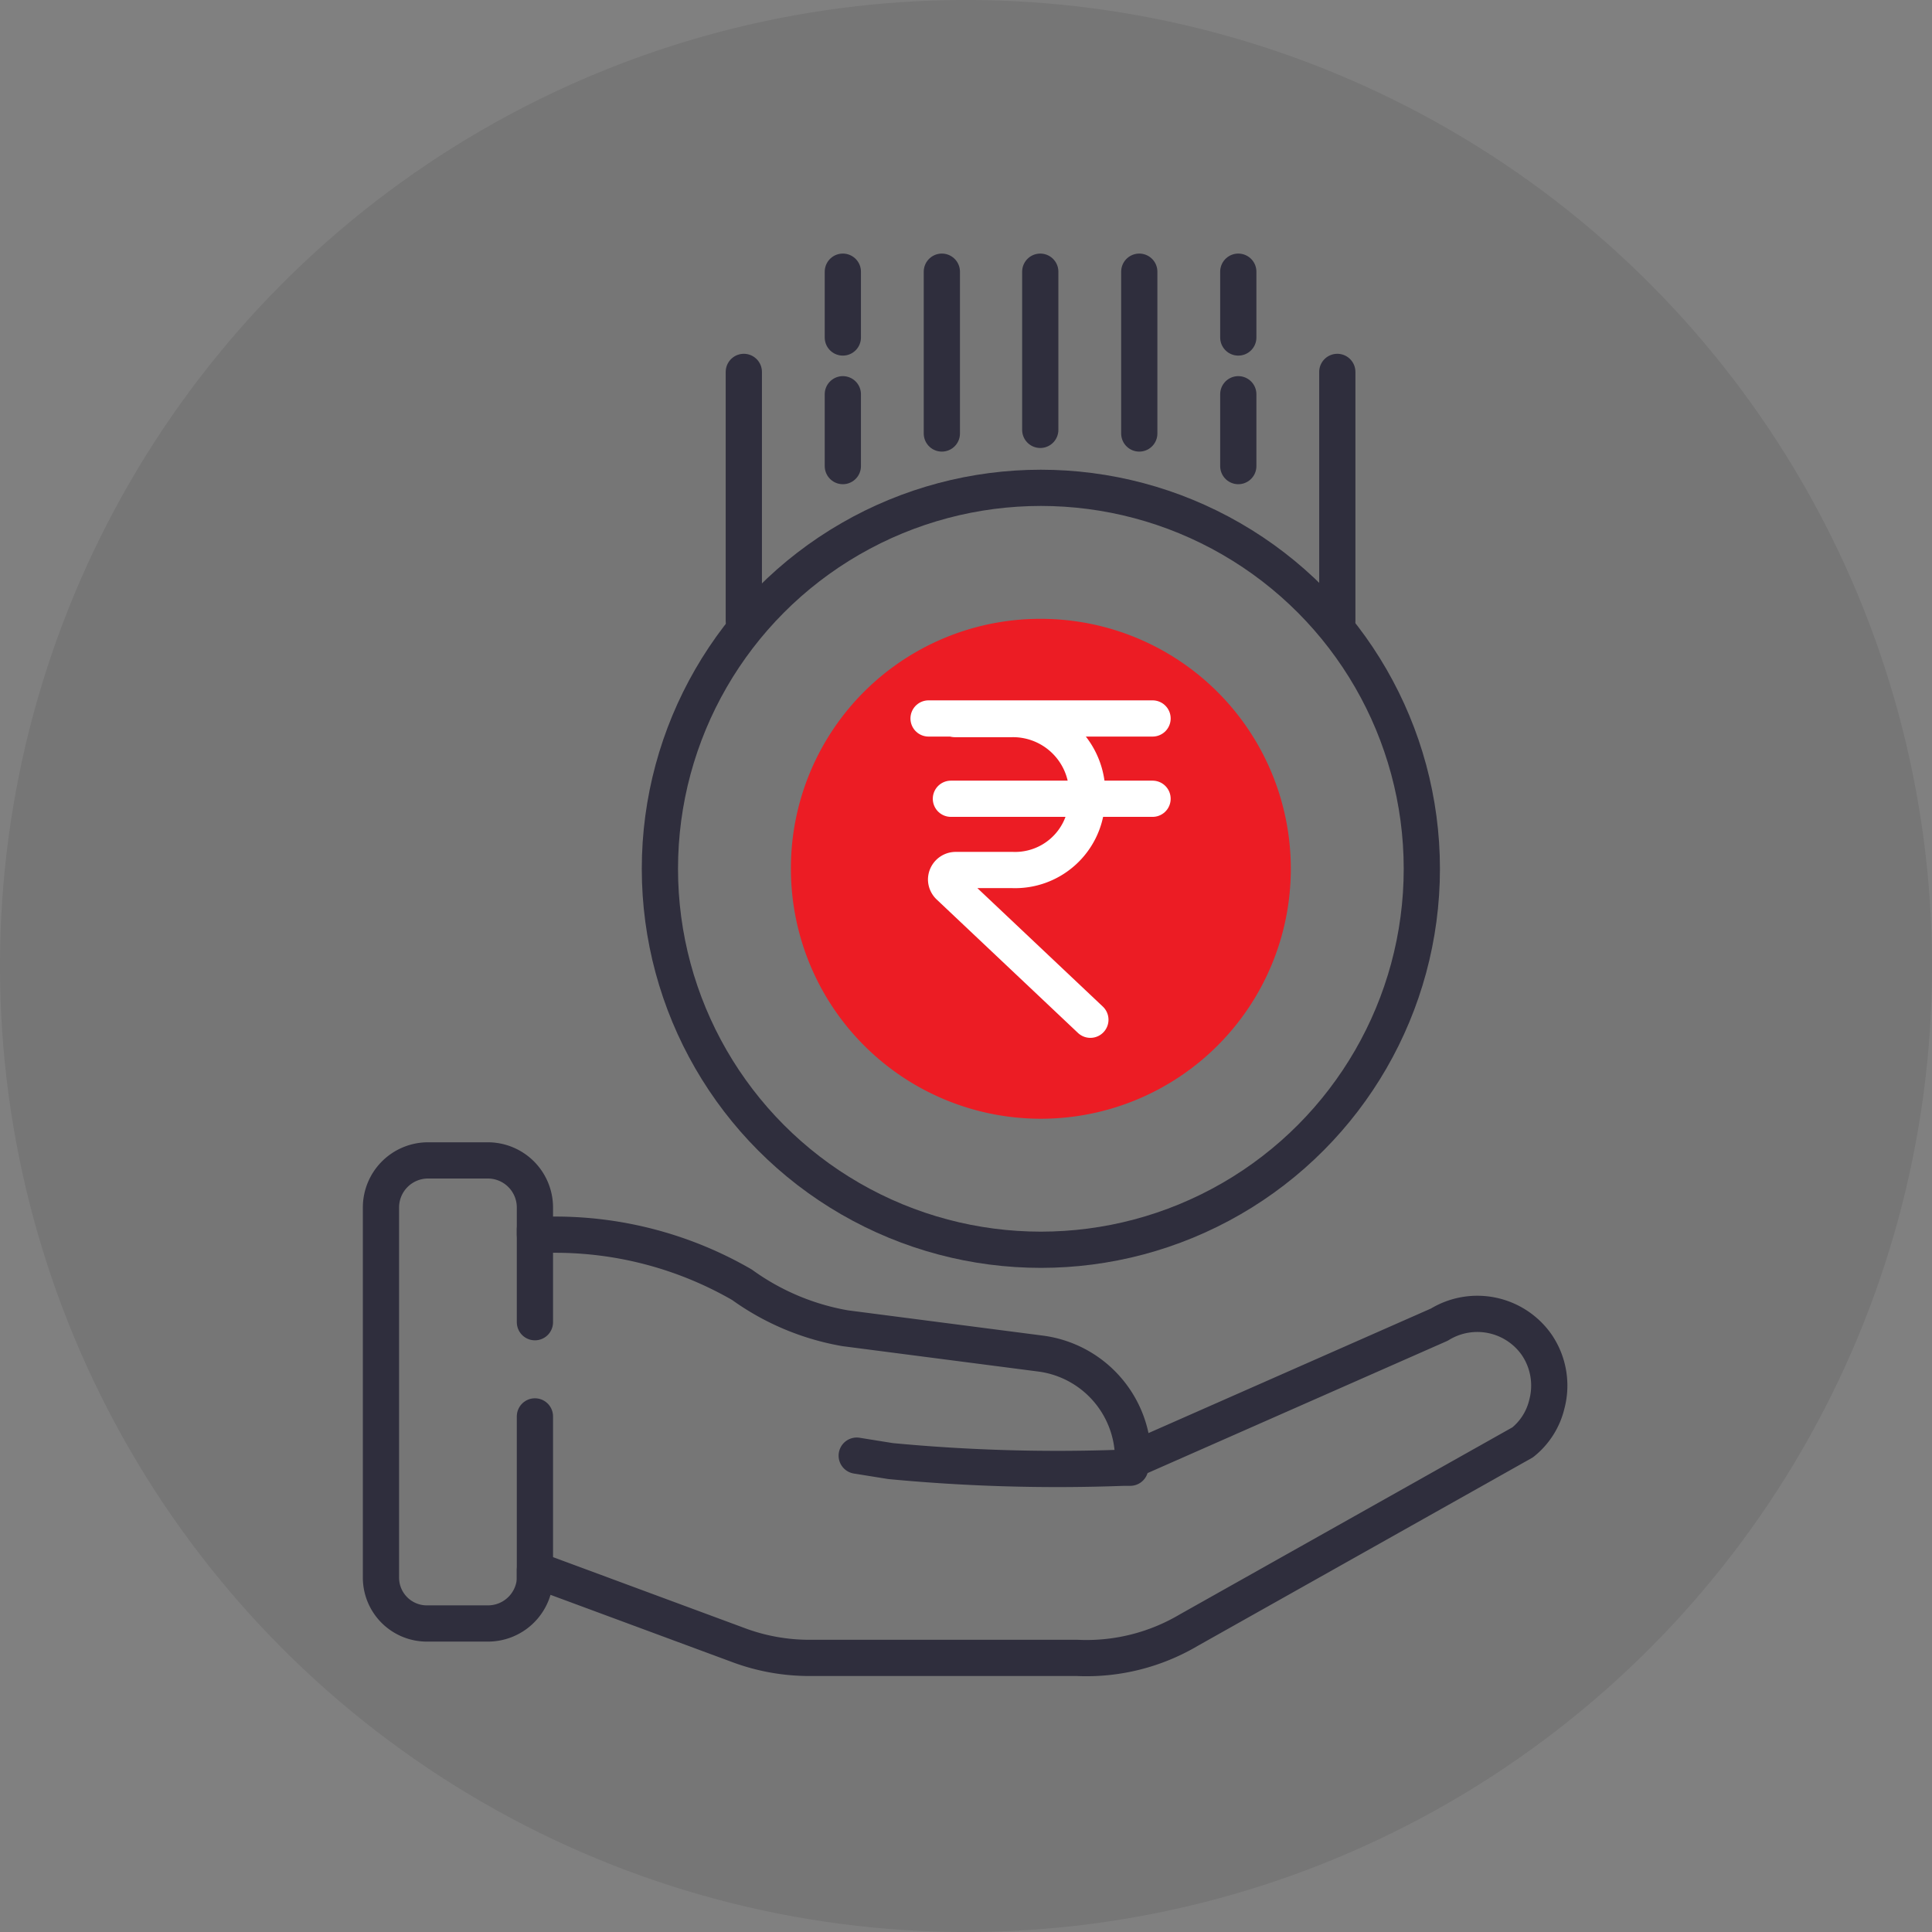
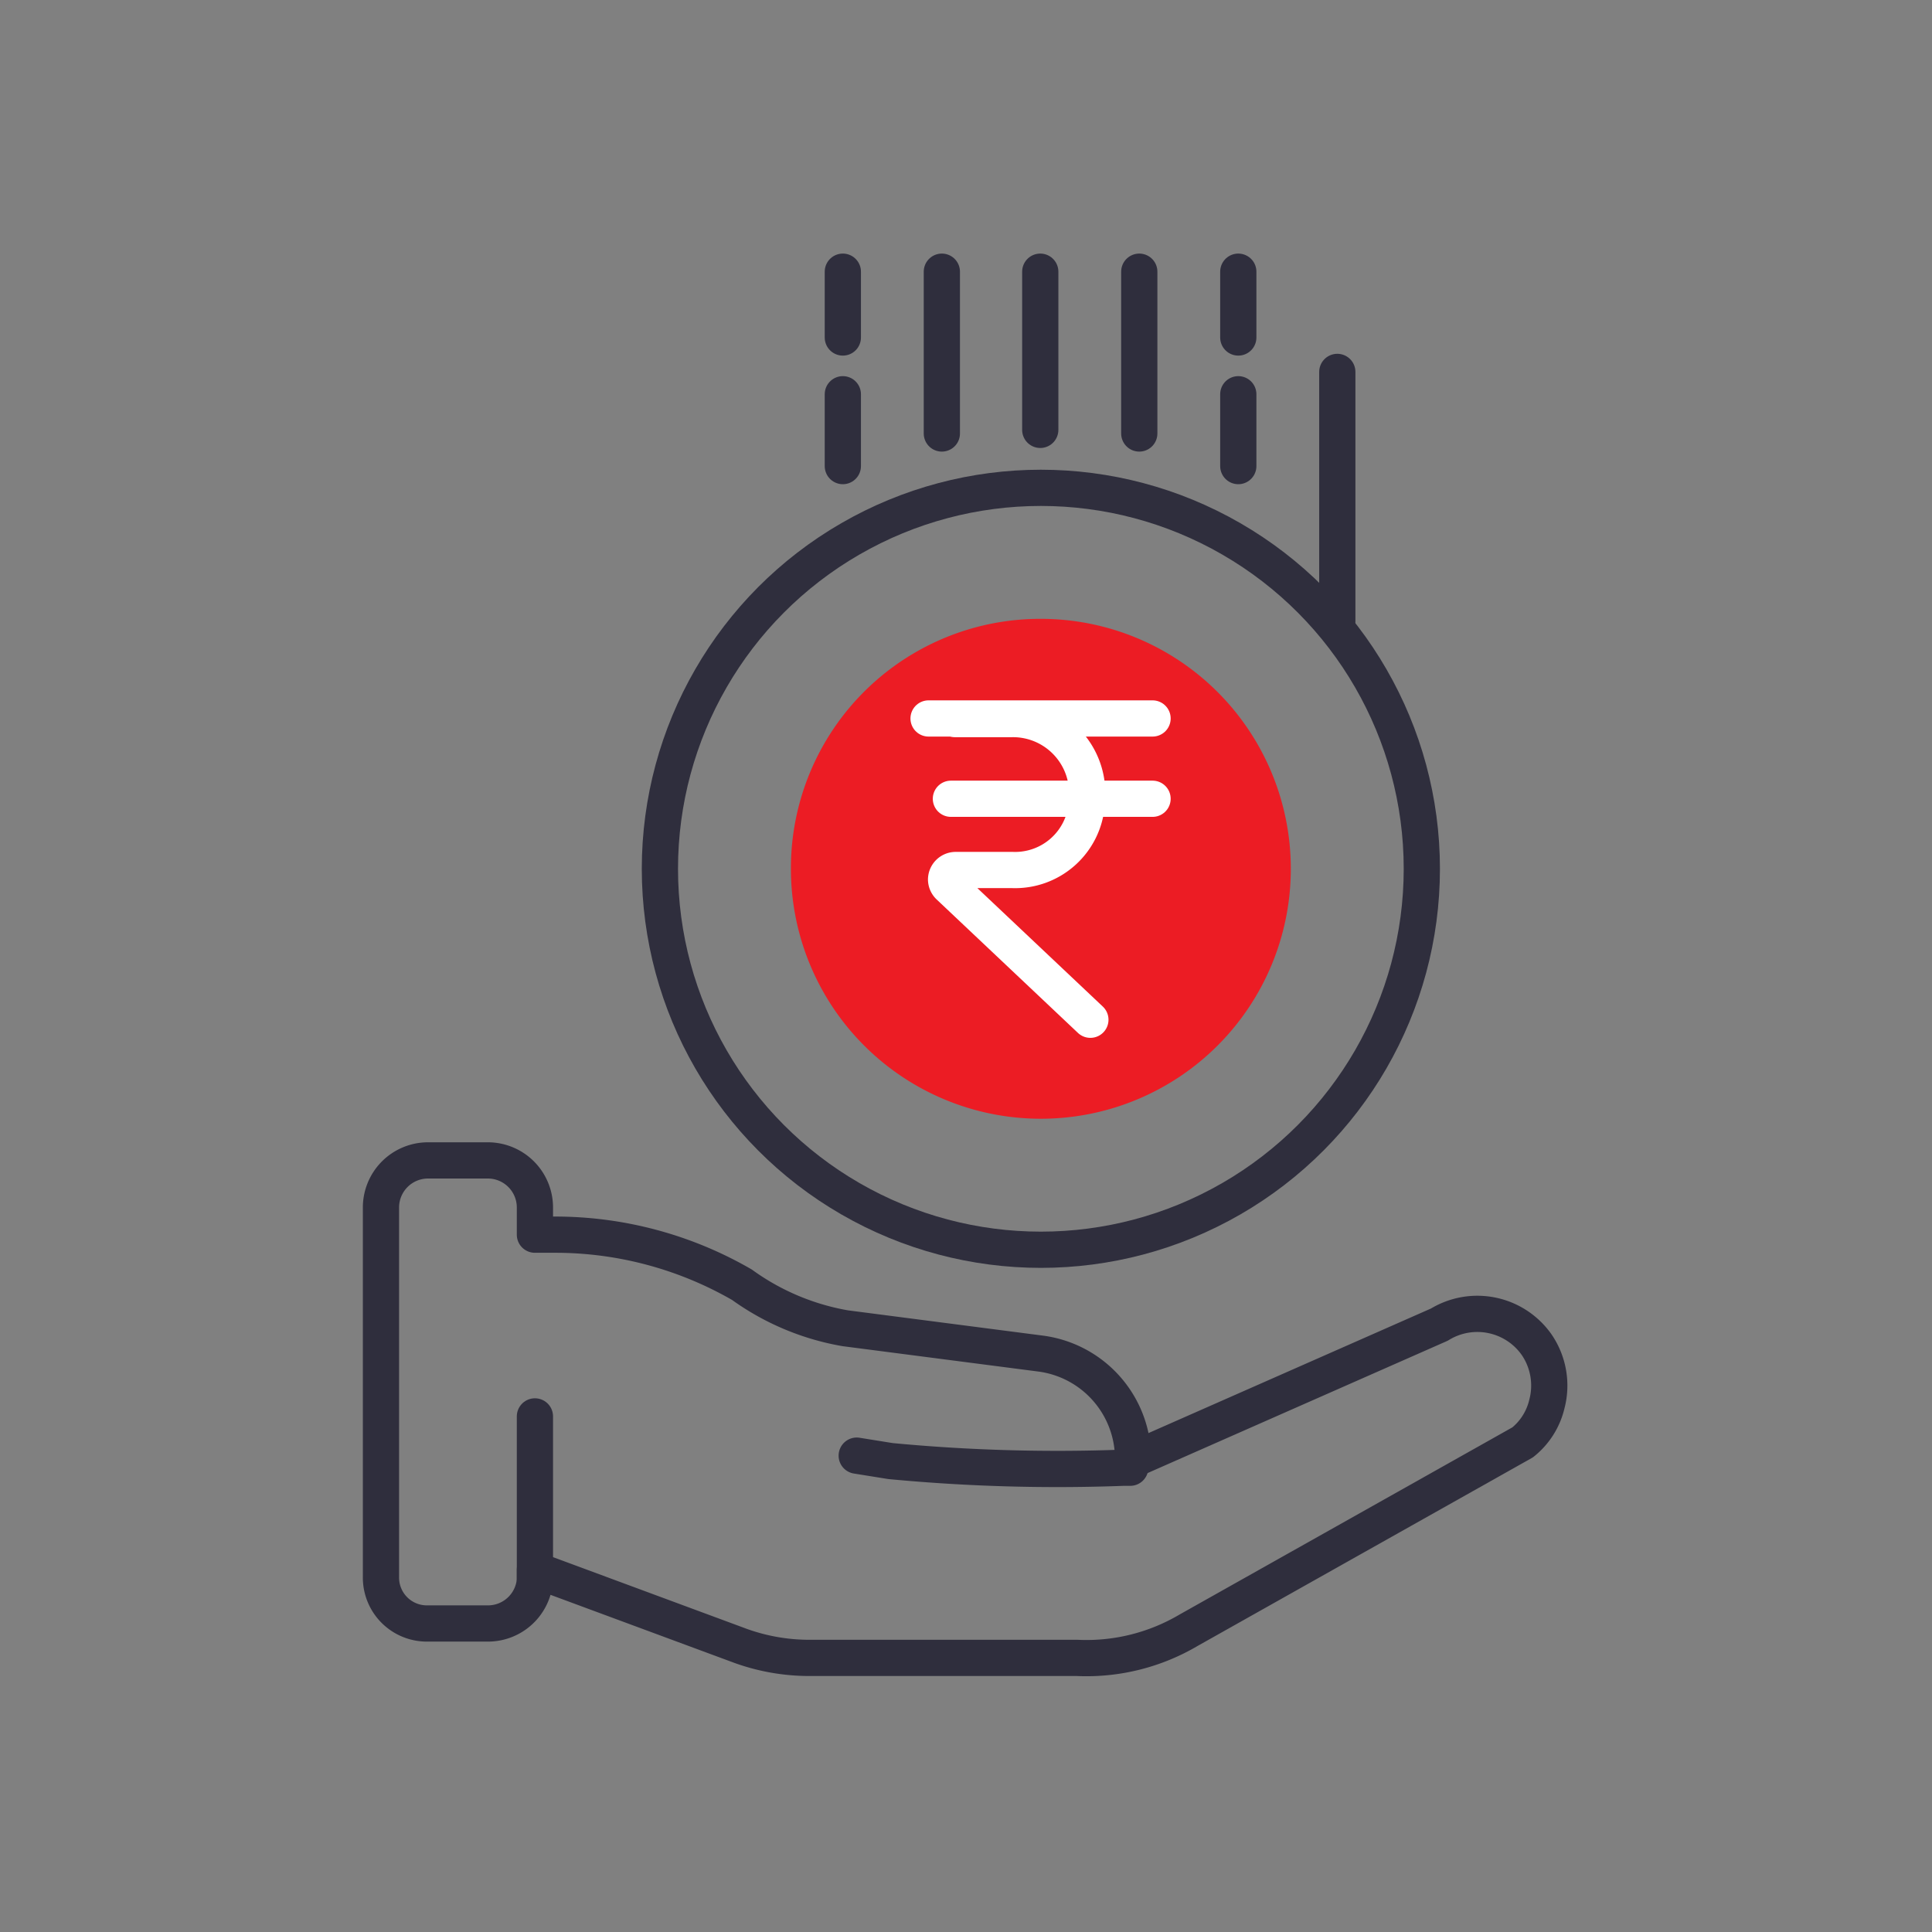
<svg xmlns="http://www.w3.org/2000/svg" id="Layer_1" data-name="Layer 1" viewBox="0 0 32 32">
  <rect x="0" y="0" width="32" height="32" fill="#808080" stroke="none" />
  <defs>
    <style>.cls-1{opacity:0.08;isolation:isolate;}.cls-2,.cls-4{fill:none;stroke-linecap:round;stroke-linejoin:round;stroke-width:0.6px;}.cls-2{stroke:#2f2e3d;}.cls-3{fill:#ec1c24;fill-rule:evenodd;}.cls-4{stroke:#fff;}</style>
  </defs>
  <title>Platinum Lifeeasy</title>
-   <circle class="cls-1" cx="16" cy="16" r="16" />
  <path class="cls-2" d="M18.72,24.31h-.11a29.23,29.23,0,0,1-3.86-.11l-.56-.09" />
  <path class="cls-2" d="M25.45,22.27a1.2,1.2,0,0,0-1.61-.33l-5.08,2.24V24a1.76,1.76,0,0,0-1.52-1.58L14,22a4.12,4.12,0,0,1-1.71-.72,6.18,6.18,0,0,0-3.08-.83H8.86V20a.78.78,0,0,0-.78-.78h-1a.78.78,0,0,0-.77.78v6.12a.76.76,0,0,0,.77.77h1a.78.78,0,0,0,.78-.72V26l3.35,1.24a3.36,3.36,0,0,0,1.21.22h4.42A3.33,3.33,0,0,0,19.69,27l5.53-3.11a1.15,1.15,0,0,0,.4-.63A1.2,1.2,0,0,0,25.45,22.27Z" />
-   <line class="cls-2" x1="8.86" y1="20.36" x2="8.86" y2="21.9" />
  <line class="cls-2" x1="8.86" y1="23.46" x2="8.86" y2="26.16" />
  <path class="cls-3" d="M17.24,10.25a4.14,4.14,0,1,1-4.14,4.14h0a4.13,4.13,0,0,1,4.12-4.14Z" />
  <path class="cls-4" d="M15.75,13.23h3.34" />
  <path class="cls-4" d="M15.82,11.91h.94A1.23,1.23,0,0,1,18,13v.31a1.19,1.19,0,0,1-1.23,1.1h-.94a.16.16,0,0,0-.16.16.16.16,0,0,0,.05.11l2.34,2.21" />
  <path class="cls-4" d="M19.09,11.9H15.38" />
  <circle class="cls-2" cx="17.24" cy="14.39" r="6.31" />
-   <line class="cls-2" x1="12.32" y1="10.29" x2="12.32" y2="6.16" />
  <line class="cls-2" x1="22.15" y1="10.29" x2="22.15" y2="6.16" />
  <line class="cls-2" x1="15.6" y1="7.18" x2="15.6" y2="4.5" />
  <line class="cls-2" x1="18.87" y1="7.18" x2="18.87" y2="4.5" />
  <line class="cls-2" x1="17.23" y1="7.12" x2="17.23" y2="4.5" />
  <line class="cls-2" x1="20.51" y1="7.72" x2="20.51" y2="6.53" />
  <line class="cls-2" x1="20.51" y1="5.59" x2="20.51" y2="4.5" />
  <line class="cls-2" x1="13.96" y1="7.72" x2="13.96" y2="6.53" />
  <line class="cls-2" x1="13.96" y1="5.59" x2="13.96" y2="4.5" />
</svg>